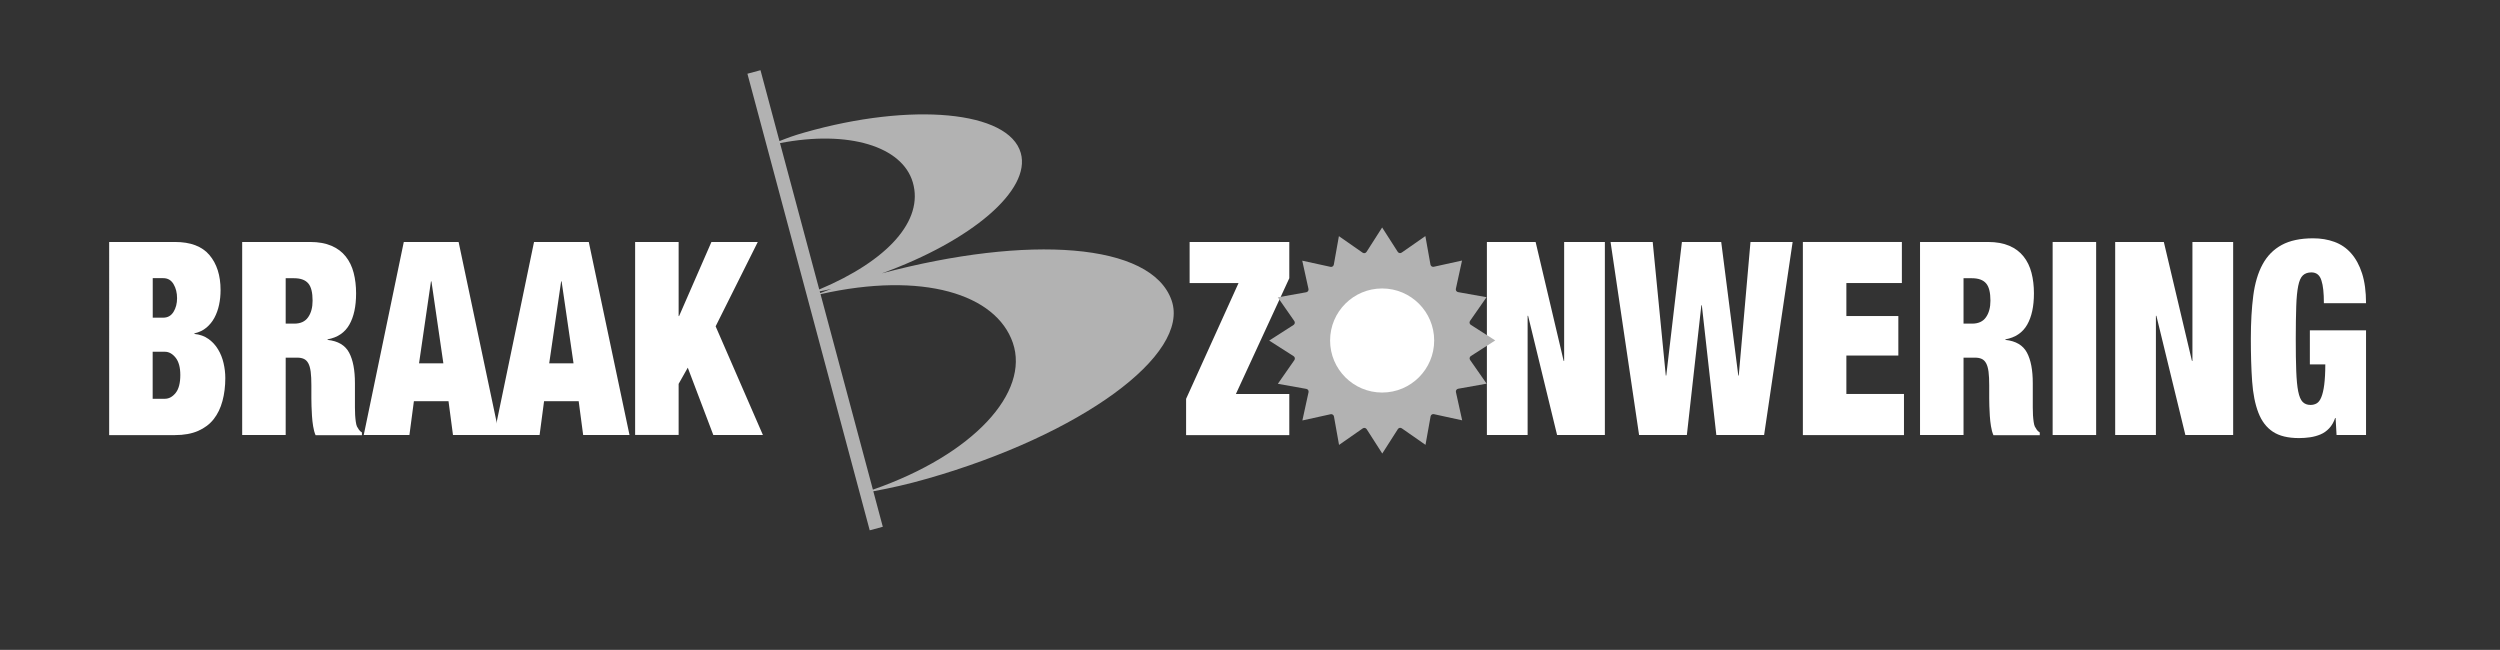
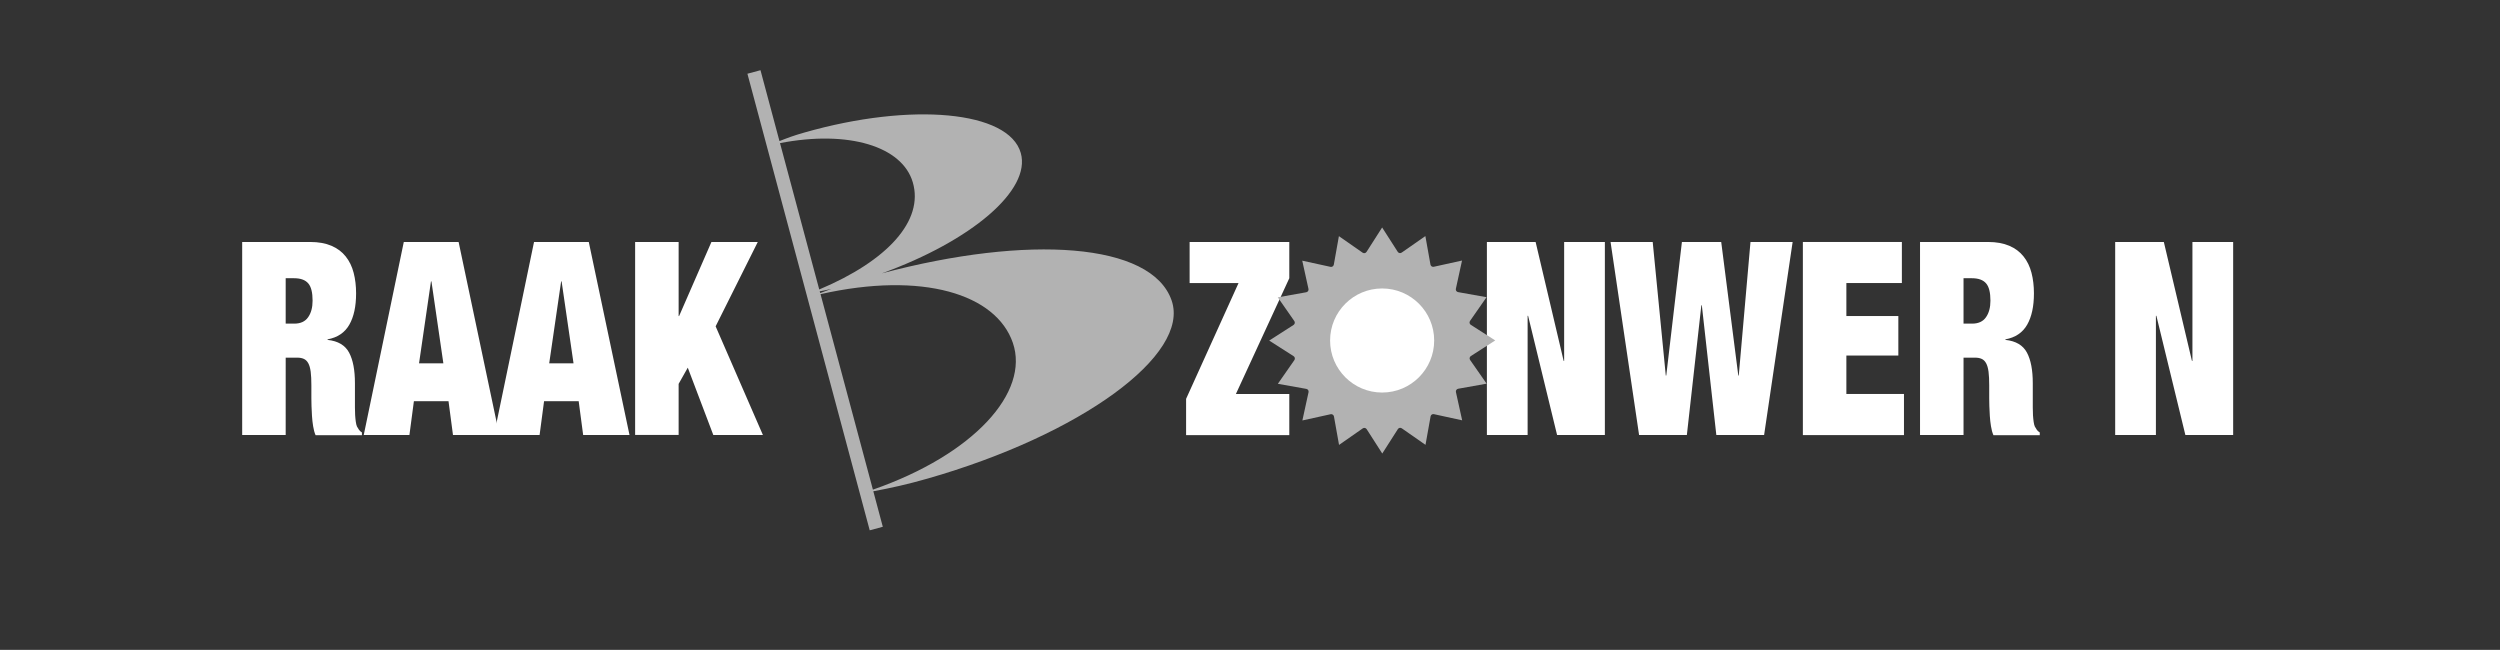
<svg xmlns="http://www.w3.org/2000/svg" version="1.1" id="Laag_1" x="0px" y="0px" viewBox="0 0 368.94 95.9" style="enable-background:new 0 0 368.94 95.9;" xml:space="preserve">
  <rect x="0" y="0" width="368.94" height="95.9" fill="#333333" stroke="none" />
  <style type="text/css">
	.st0{fill:#FFFFFF;}
	.st1{fill:#B2B2B2;}
</style>
  <g>
    <path class="st0" d="M182.78,41.77h-7.22v-6.06h14.71v5.35l-7.88,17.08h7.88v6.07h-15.23v-5.35L182.78,41.77z" />
    <path class="st0" d="M226.62,35.71l4.14,17.56h0.07V35.71h6.01V64.2h-7.05l-4.28-17.6h-0.07v17.6h-6.01V35.71H226.62z" />
    <path class="st0" d="M254.01,35.71l2.52,19.71h0.07l1.73-19.71h6.22l-4.21,28.49h-7.05l-2.14-19.15h-0.07l-2.14,19.15h-7.05   l-4.21-28.49h6.22l1.93,19.71h0.07l2.31-19.71H254.01z" />
    <path class="st0" d="M280.67,35.71v6.06h-8.19v4.87h7.67v5.83h-7.67v5.67h8.5v6.07h-14.92V35.71H280.67z" />
    <path class="st0" d="M293.39,35.71c1.22,0,2.26,0.19,3.13,0.56s1.57,0.9,2.11,1.58c0.54,0.68,0.93,1.48,1.17,2.41   c0.24,0.93,0.36,1.94,0.36,3.03c0,1.92-0.33,3.46-1,4.63c-0.67,1.17-1.74,1.89-3.21,2.16v0.08c1.54,0.16,2.6,0.79,3.18,1.88   c0.58,1.09,0.86,2.59,0.86,4.51v2.43c0,0.37,0,0.76,0,1.16c0,0.4,0.01,0.78,0.03,1.14c0.02,0.36,0.06,0.68,0.1,0.98   s0.1,0.52,0.17,0.68c0.09,0.16,0.18,0.31,0.28,0.46c0.09,0.15,0.24,0.29,0.45,0.42v0.4h-6.84c-0.16-0.37-0.28-0.81-0.36-1.32   c-0.08-0.51-0.14-1.01-0.17-1.52c-0.03-0.5-0.06-0.99-0.07-1.46c-0.01-0.47-0.02-0.84-0.02-1.14v-1.92c0-0.8-0.03-1.46-0.1-2   s-0.19-0.95-0.36-1.26c-0.17-0.31-0.39-0.52-0.66-0.64c-0.26-0.12-0.59-0.18-0.98-0.18h-1.69V64.2h-6.42V35.71H293.39z    M291.04,47.76c0.92,0,1.6-0.31,2.04-0.94c0.44-0.62,0.66-1.44,0.66-2.45c0-1.2-0.21-2.05-0.64-2.55c-0.43-0.5-1.12-0.76-2.09-0.76   h-1.24v6.7H291.04z" />
-     <path class="st0" d="M309.34,35.71V64.2h-6.42V35.71H309.34z" />
    <path class="st0" d="M319.33,35.71l4.15,17.56h0.07V35.71h6.01V64.2h-7.05l-4.28-17.6h-0.07v17.6h-6.01V35.71H319.33z" />
-     <path class="st0" d="M349.17,48.71V64.2h-4.35l-0.14-2.51h-0.07c-0.21,0.61-0.5,1.12-0.88,1.52c-0.38,0.4-0.8,0.7-1.28,0.9   s-0.98,0.34-1.52,0.42c-0.54,0.08-1.09,0.12-1.64,0.12c-1.64,0-2.92-0.31-3.87-0.94c-0.94-0.62-1.66-1.56-2.14-2.81   s-0.79-2.79-0.92-4.63c-0.13-1.84-0.19-3.94-0.19-6.3c0-2.39,0.12-4.51,0.36-6.34c0.24-1.84,0.7-3.38,1.38-4.63   c0.68-1.25,1.62-2.2,2.82-2.85c1.2-0.65,2.74-0.98,4.63-0.98c1.13,0,2.17,0.17,3.13,0.52c0.96,0.35,1.78,0.9,2.47,1.68   s1.23,1.76,1.62,2.97c0.39,1.21,0.59,2.68,0.59,4.41h-6.22c0-1.52-0.12-2.62-0.35-3.31c-0.23-0.82-0.73-1.24-1.49-1.24   c-0.53,0-0.95,0.15-1.26,0.44c-0.31,0.29-0.54,0.81-0.69,1.56c-0.15,0.75-0.25,1.75-0.29,3.01s-0.07,2.85-0.07,4.77   s0.02,3.5,0.07,4.77s0.14,2.27,0.29,3.01c0.15,0.75,0.37,1.26,0.66,1.56c0.29,0.29,0.67,0.44,1.16,0.44c0.34,0,0.65-0.08,0.92-0.24   c0.27-0.16,0.49-0.46,0.67-0.9c0.18-0.44,0.33-1.05,0.43-1.83c0.1-0.79,0.16-1.79,0.16-3.01h-2.28v-5.03H349.17z" />
  </g>
  <path class="st1" d="M172.9,44.33c-2.96-8.52-21.15-9.73-42.76-3.99c13.17-4.77,22.07-12.26,20.5-17.77  c-1.76-6.19-16.06-7.54-31.94-3.01c-1.52,0.43-2.54,0.81-3.67,1.26l-2.8-10.46l-1.93,0.52l18.05,67.38l1.93-0.52l-1.4-5.24  c2.67-0.5,4.99-1.01,8-1.87C159.49,64.16,175.7,52.37,172.9,44.33z M134.71,26.92c1.64,5.61-3.67,11.54-13.81,15.8l-5.79-21.6  C125.22,19.17,133.16,21.59,134.71,26.92z M120.97,42.99c0.67-0.12,1.17-0.23,1.73-0.36c-0.53,0.19-1.08,0.4-1.66,0.62L120.97,42.99  z M128.82,72.26l-7.73-28.85c15.08-3.39,25.91-0.01,28.38,7.18C151.98,57.9,143.71,67.07,128.82,72.26z" />
  <path class="st1" d="M206.85,37.28l3.5-2.44l0.75,4.2c0.04,0.23,0.27,0.38,0.49,0.33l4.17-0.92l-0.91,4.17  c-0.05,0.23,0.1,0.45,0.33,0.49l4.2,0.75l-2.44,3.5c-0.13,0.19-0.08,0.46,0.12,0.58l3.6,2.3l-3.59,2.3  c-0.2,0.13-0.25,0.39-0.12,0.58l2.44,3.5l-4.2,0.75c-0.23,0.04-0.38,0.27-0.33,0.49l0.92,4.17l-4.17-0.91  c-0.23-0.05-0.45,0.1-0.49,0.33l-0.75,4.2l-3.5-2.44c-0.19-0.13-0.46-0.08-0.58,0.12l-2.3,3.6l-2.3-3.59  c-0.13-0.2-0.39-0.25-0.58-0.12l-3.5,2.44l-0.75-4.2c-0.04-0.23-0.27-0.38-0.49-0.33l-4.17,0.92l0.91-4.17  c0.05-0.23-0.1-0.45-0.33-0.49l-4.2-0.75l2.44-3.5c0.13-0.19,0.08-0.46-0.12-0.58l-3.6-2.3l3.59-2.3c0.2-0.13,0.25-0.39,0.12-0.58  l-2.44-3.5l4.2-0.75c0.23-0.04,0.38-0.27,0.33-0.49l-0.92-4.17l4.17,0.91c0.23,0.05,0.45-0.1,0.49-0.33l0.75-4.2l3.5,2.44  c0.19,0.13,0.46,0.08,0.58-0.12l2.3-3.6l2.3,3.59C206.39,37.36,206.65,37.41,206.85,37.28z" />
  <circle class="st0" cx="203.97" cy="50.25" r="7.68" />
  <g>
-     <path class="st0" d="M25.82,35.71c2.3,0,4,0.64,5.09,1.93c1.09,1.29,1.64,3.01,1.64,5.17c0,0.75-0.07,1.47-0.22,2.17   c-0.15,0.71-0.38,1.34-0.69,1.92c-0.31,0.57-0.71,1.06-1.19,1.46c-0.48,0.4-1.07,0.68-1.76,0.84v0.08c0.81,0.08,1.5,0.33,2.07,0.74   c0.58,0.41,1.05,0.92,1.42,1.54c0.37,0.61,0.64,1.28,0.81,2.02c0.17,0.73,0.26,1.47,0.26,2.21c0,1.22-0.14,2.35-0.42,3.39   c-0.28,1.04-0.71,1.93-1.29,2.67c-0.59,0.75-1.35,1.32-2.3,1.74c-0.94,0.41-2.08,0.62-3.42,0.62h-9.71V35.71H25.82z M24.09,46.88   c0.67,0,1.17-0.29,1.52-0.86c0.35-0.57,0.52-1.24,0.52-2.01c0-0.8-0.17-1.49-0.52-2.08s-0.85-0.88-1.52-0.88h-1.55v5.83H24.09z    M24.33,58.85c0.6,0,1.13-0.29,1.59-0.86c0.46-0.57,0.69-1.46,0.69-2.65c0-1.12-0.23-1.97-0.69-2.55   c-0.46-0.58-0.99-0.88-1.59-0.88h-1.8v6.94H24.33z" />
    <path class="st0" d="M45.78,35.71c1.22,0,2.26,0.19,3.13,0.56s1.57,0.9,2.11,1.58c0.54,0.68,0.93,1.48,1.17,2.41   c0.24,0.93,0.36,1.94,0.36,3.03c0,1.92-0.33,3.46-1,4.63c-0.67,1.17-1.74,1.89-3.21,2.16v0.08c1.54,0.16,2.6,0.79,3.18,1.88   c0.58,1.09,0.86,2.59,0.86,4.51v2.43c0,0.37,0,0.76,0,1.16c0,0.4,0.01,0.78,0.03,1.14c0.02,0.36,0.06,0.68,0.1,0.98   s0.1,0.52,0.17,0.68c0.09,0.16,0.18,0.31,0.28,0.46c0.09,0.15,0.24,0.29,0.45,0.42v0.4h-6.84c-0.16-0.37-0.28-0.81-0.36-1.32   c-0.08-0.51-0.14-1.01-0.17-1.52c-0.03-0.5-0.06-0.99-0.07-1.46c-0.01-0.47-0.02-0.84-0.02-1.14v-1.92c0-0.8-0.03-1.46-0.1-2   s-0.19-0.95-0.36-1.26c-0.17-0.31-0.39-0.52-0.66-0.64c-0.26-0.12-0.59-0.18-0.98-0.18h-1.69V64.2h-6.42V35.71H45.78z M43.43,47.76   c0.92,0,1.6-0.31,2.04-0.94c0.44-0.62,0.66-1.44,0.66-2.45c0-1.2-0.21-2.05-0.64-2.55c-0.43-0.5-1.12-0.76-2.09-0.76h-1.24v6.7   H43.43z" />
    <path class="st0" d="M67.68,35.71l6.01,28.49h-6.84l-0.66-4.99h-5.11l-0.66,4.99h-6.74l5.91-28.49H67.68z M63.6,41.53l-1.76,12.09   h3.59l-1.76-12.09H63.6z" />
    <path class="st0" d="M86.89,35.71L92.9,64.2h-6.84l-0.66-4.99h-5.11l-0.66,4.99H72.9l5.91-28.49H86.89z M82.81,41.53l-1.76,12.09   h3.59l-1.76-12.09H82.81z" />
    <path class="st0" d="M100.15,35.71v10.93h0.07l4.77-10.93h6.84l-6.22,12.45l6.98,16.04h-7.32l-3.77-9.94l-1.35,2.39v7.54h-6.42   V35.71H100.15z" />
  </g>
</svg>